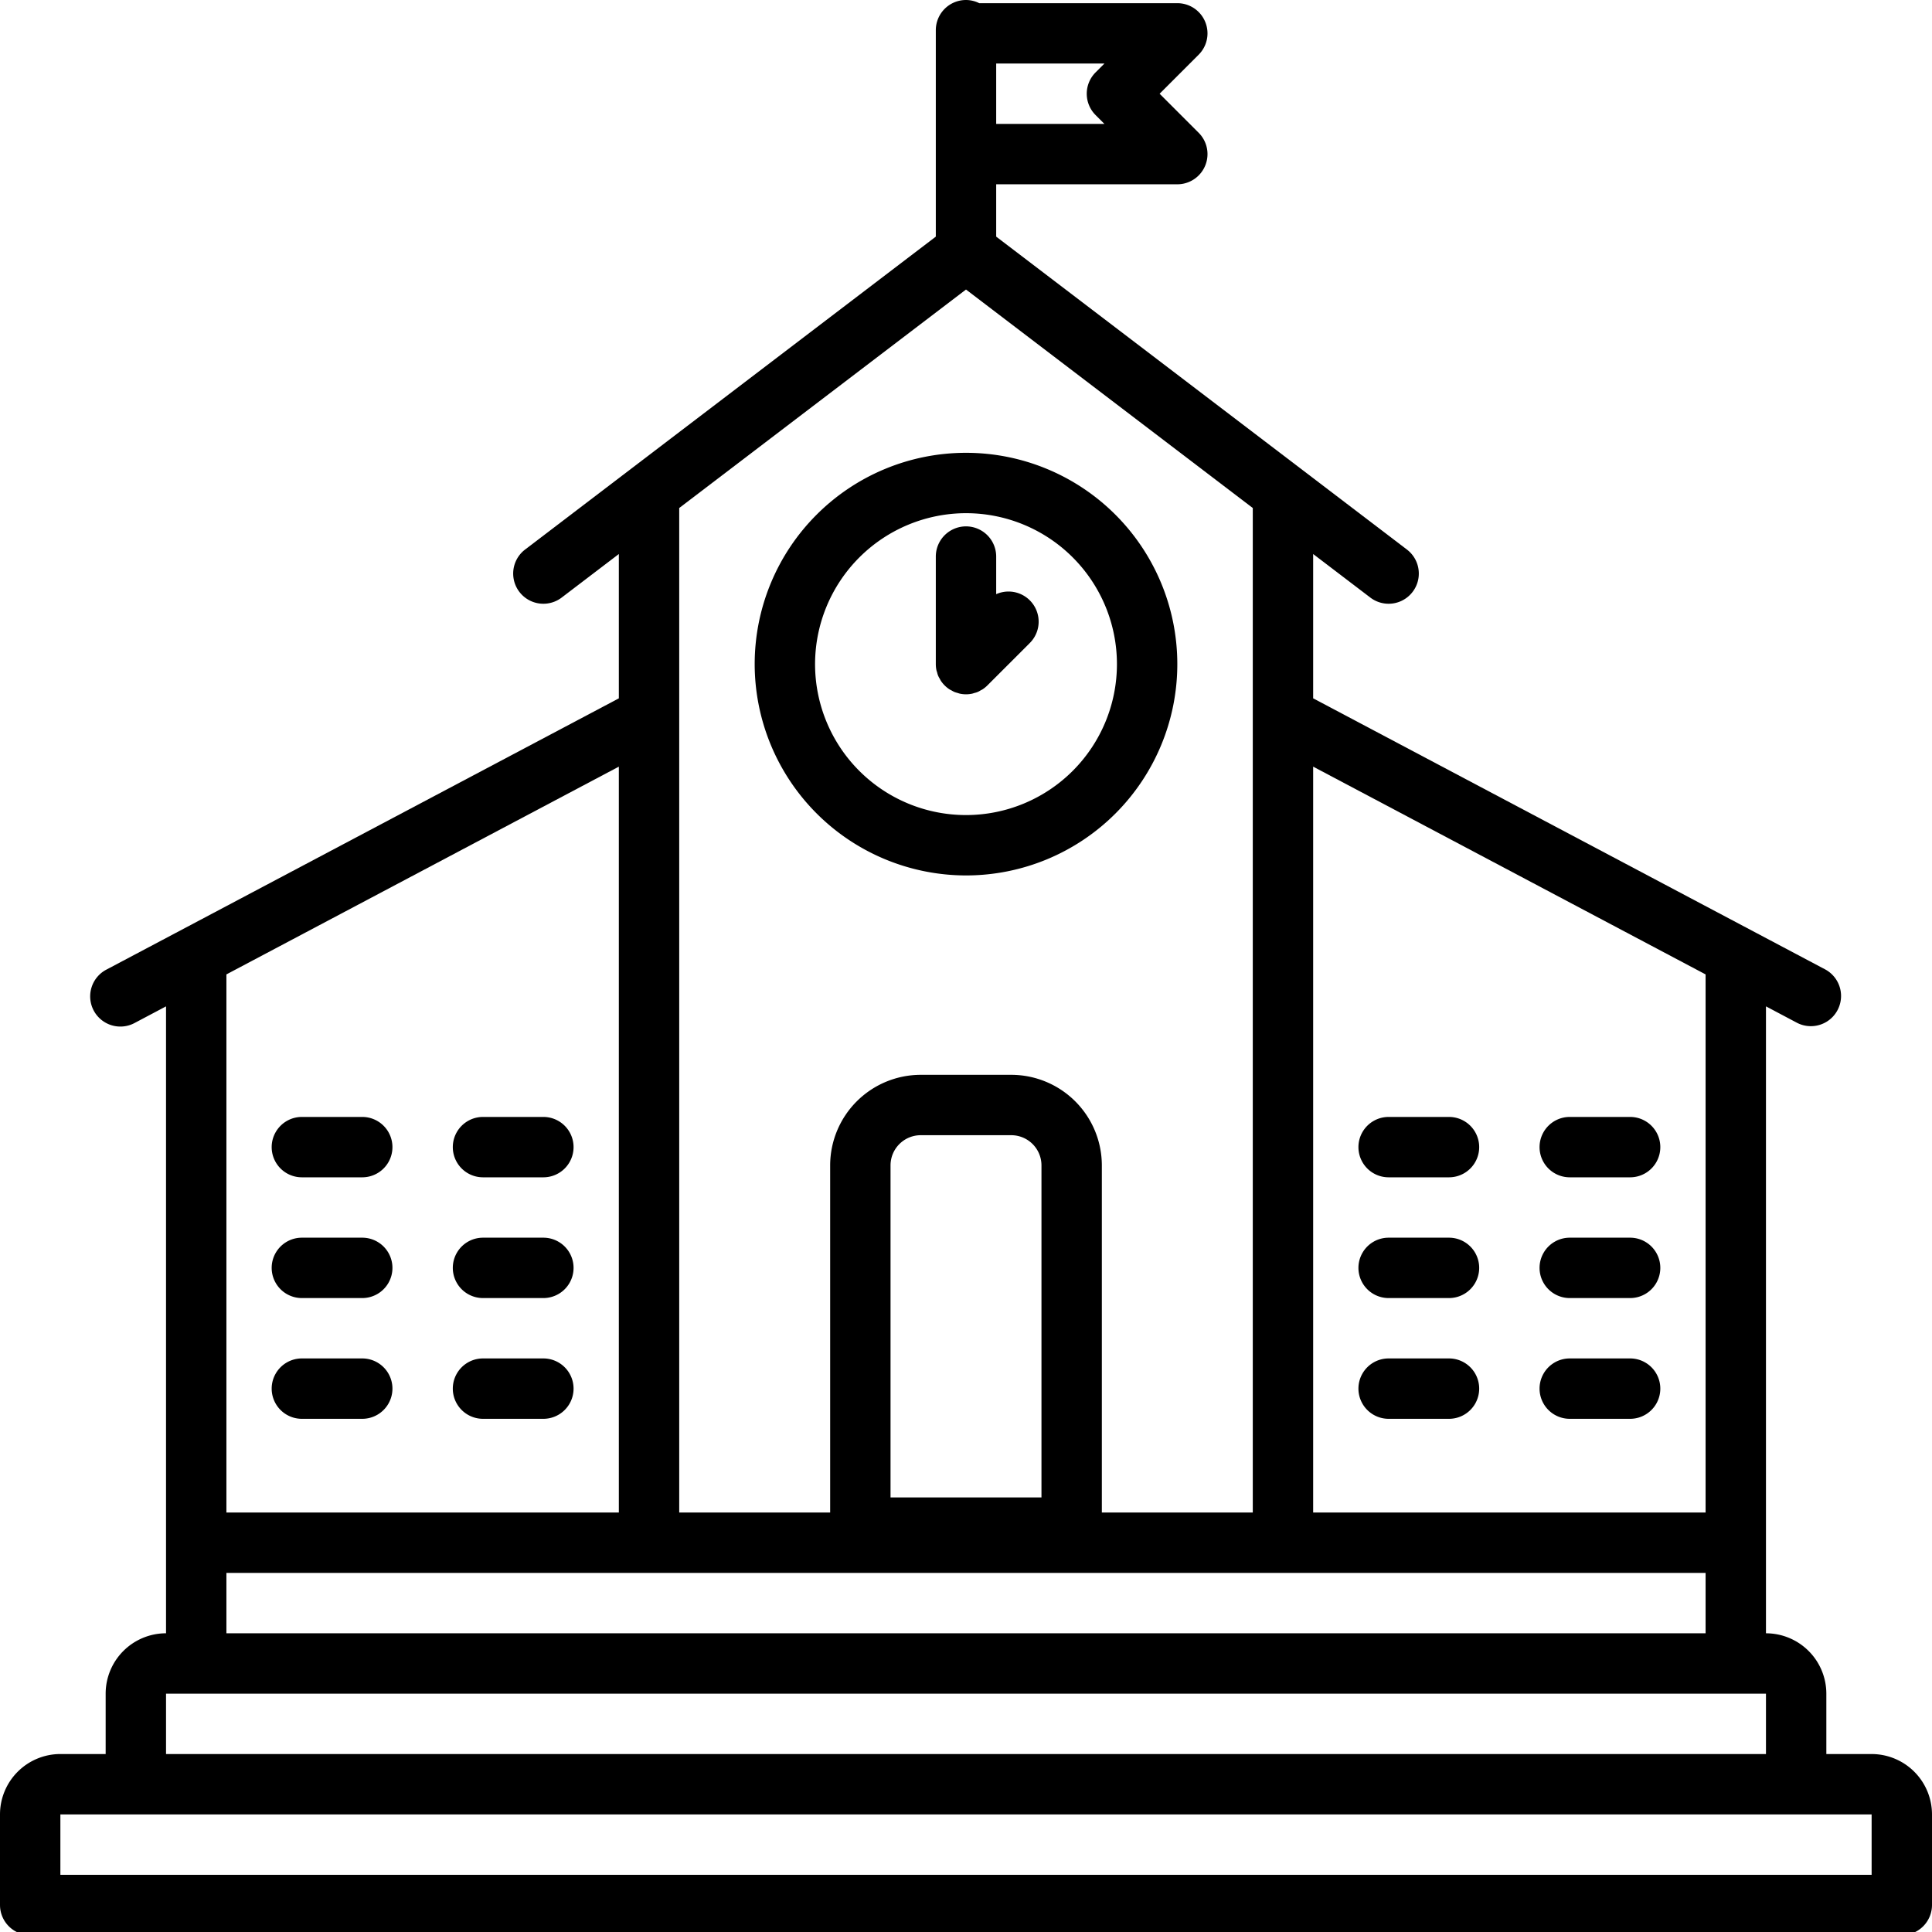
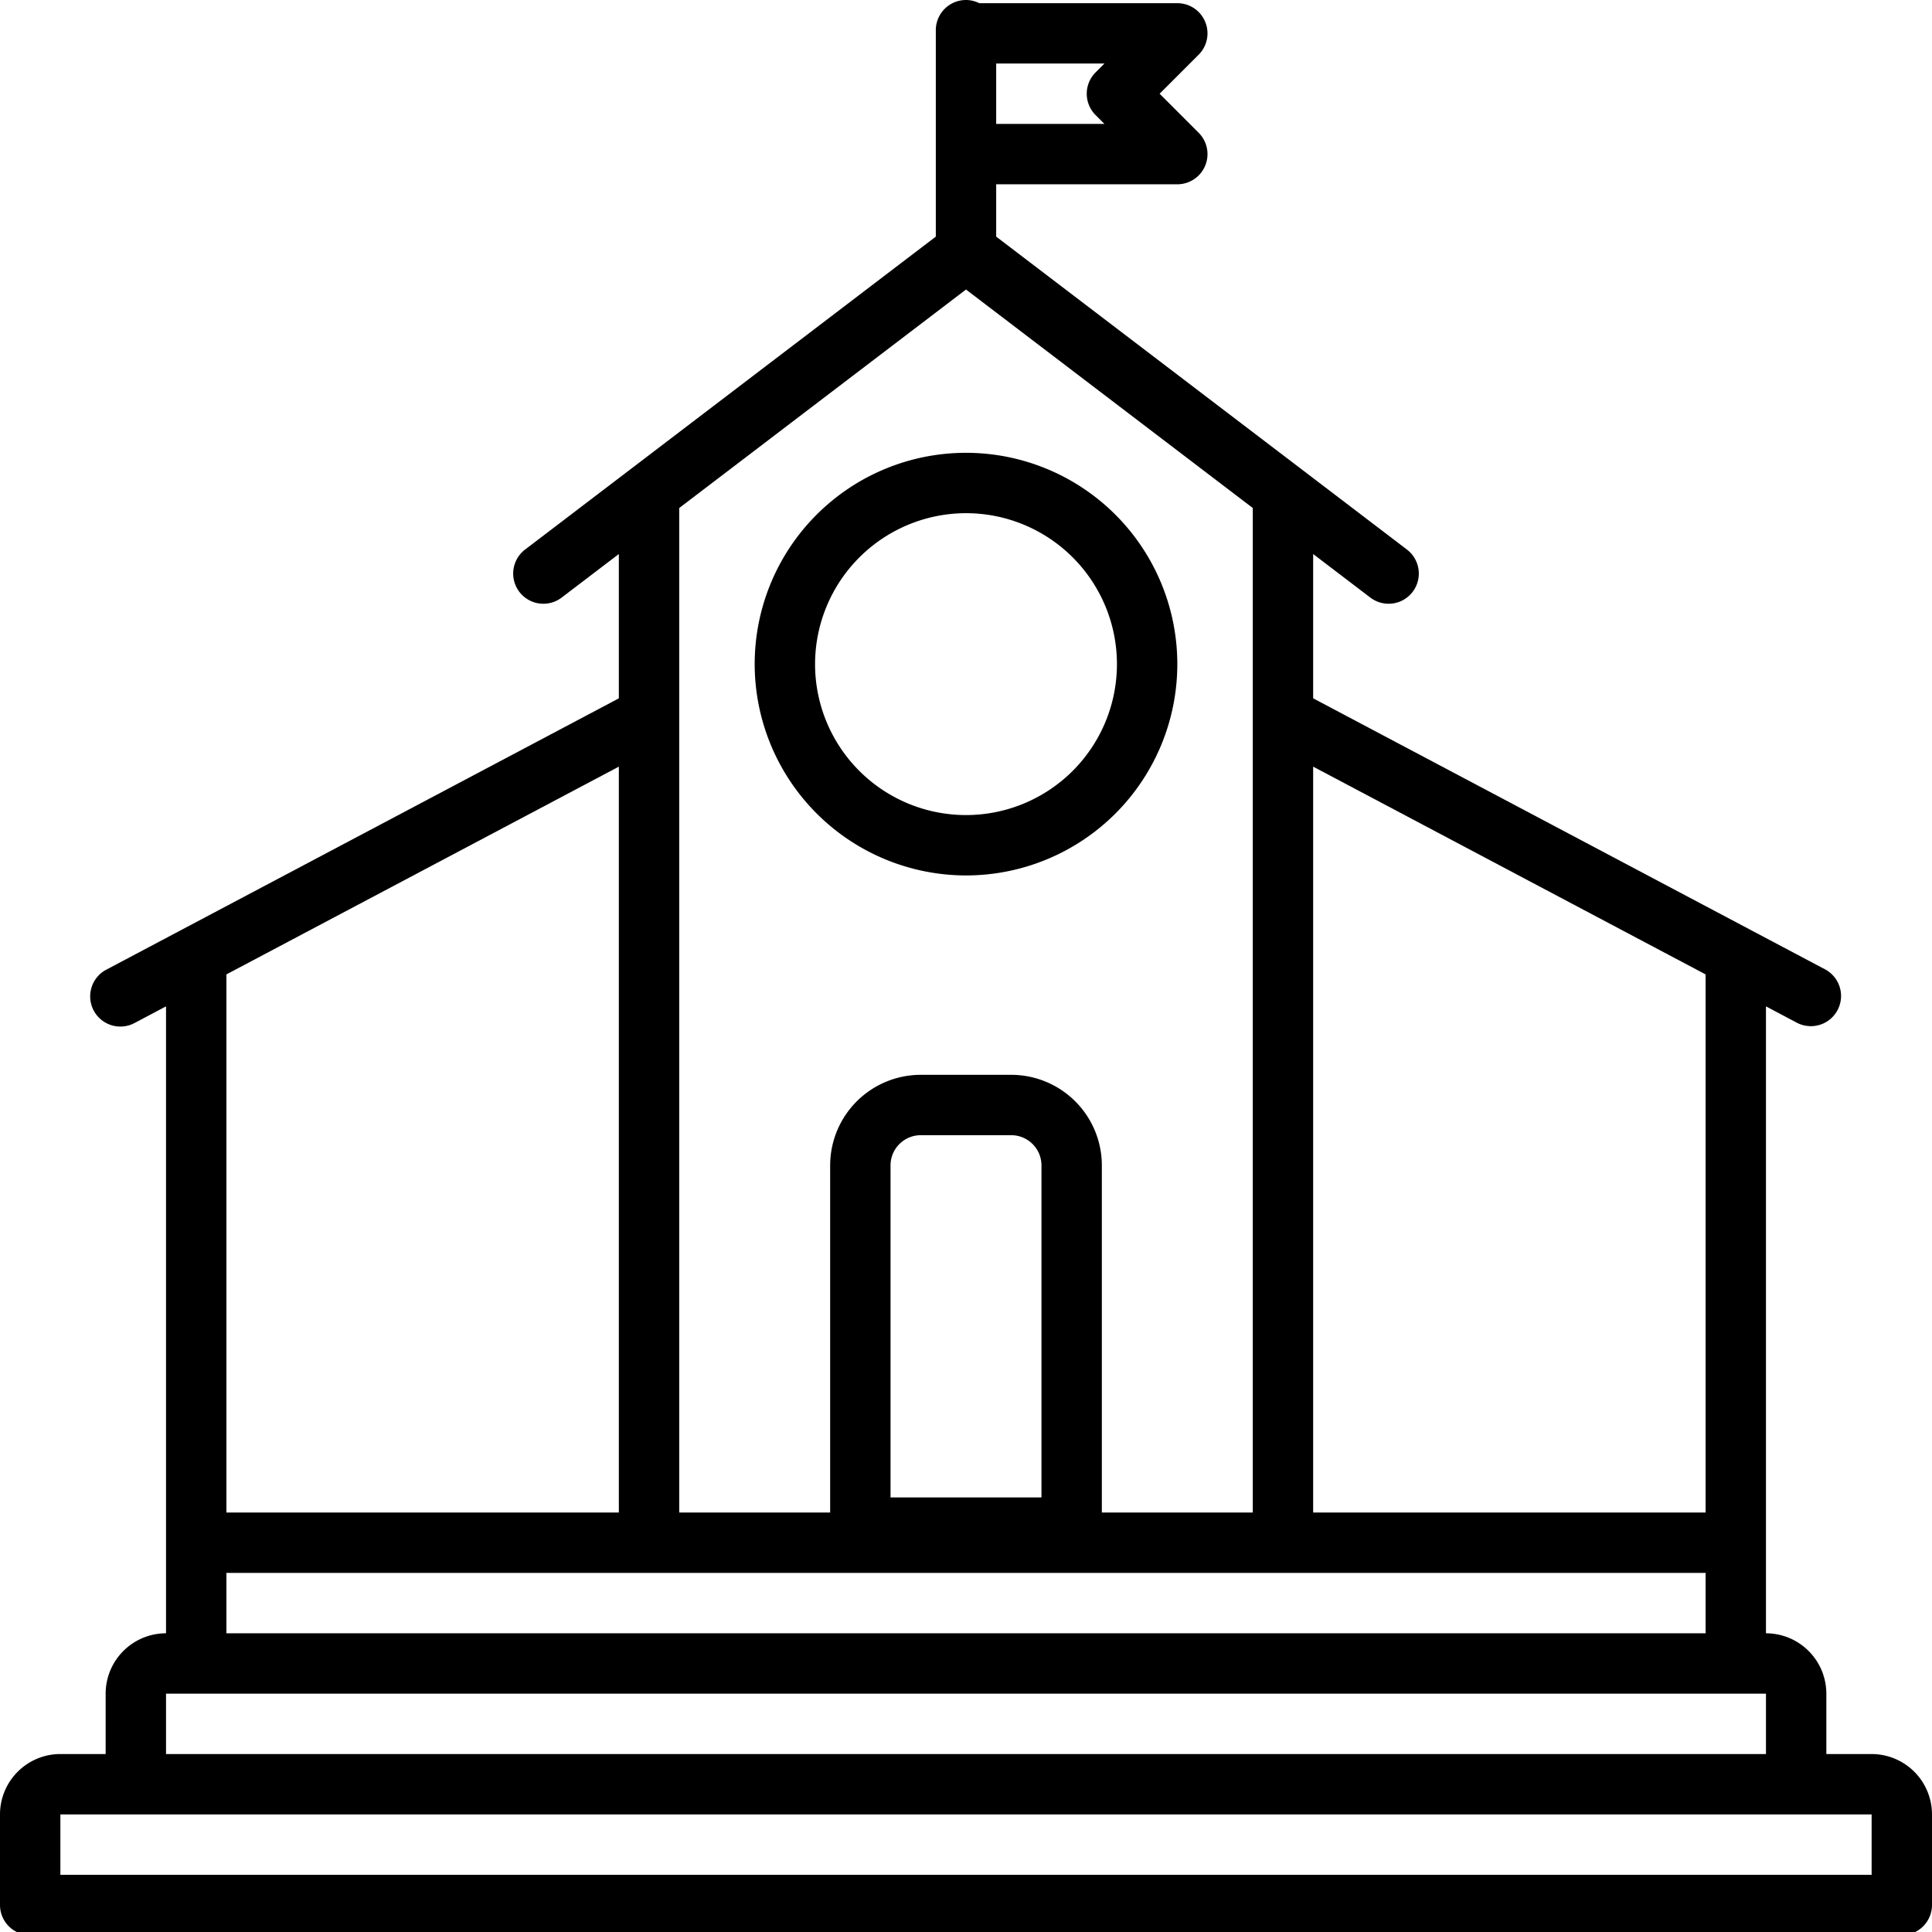
<svg xmlns="http://www.w3.org/2000/svg" viewBox="0 0 128 128" id="muncipality">
  <path d="M64,58a14,14,0,1,0-14-14A14.016,14.016,0,0,0,64,58Zm0-24a10,10,0,1,1-10,10A10.012,10.012,0,0,1,64,34Z" />
-   <path d="M62.091 44.565a1.172 1.172 0 00.165.395c.027.049.049.101.081.148a2.009 2.009 0 00.554.554c.05.033.103.056.155.084a1.986 1.986 0 00.19.1 1.963 1.963 0 00.203.063c.057.017.112.039.171.051a1.961 1.961 0 00.783 0c.06-.012.115-.034.173-.051a1.172 1.172 0 00.395-.165c.049-.027.101-.049.148-.081a2.009 2.009 0 00.307-.251l2.811-2.811A1.997 1.997 0 0066 39.365v-2.491a2 2 0 00-4 0v7.125a2.008 2.008 0 00.039.392C62.051 44.451 62.074 44.507 62.091 44.565zM20 78h4a2 2 0 000-4H20a2 2 0 000 4zM32 78h4a2 2 0 000-4H32a2 2 0 000 4zM20 86h4a2 2 0 000-4H20a2 2 0 000 4zM32 86h4a2 2 0 000-4H32a2 2 0 000 4zM24 90H20a2 2 0 000 4h4a2 2 0 000-4zM32 94h4a2 2 0 000-4H32a2 2 0 000 4zM92 78h4a2 2 0 000-4H92a2 2 0 000 4zM104 78h4a2 2 0 000-4h-4a2 2 0 000 4zM92 86h4a2 2 0 000-4H92a2 2 0 000 4zM104 86h4a2 2 0 000-4h-4a2 2 0 000 4zM92 94h4a2 2 0 000-4H92a2 2 0 000 4zM104 94h4a2 2 0 000-4h-4a2 2 0 000 4z" />
  <path d="M124,116.21h-3v-4a4.004,4.004,0,0,0-4-4V66.674l2.064,1.093a2,2,0,0,0,1.871-3.535L87,46.266V36.705l3.788,2.886A2,2,0,0,0,93.212,36.409L66,15.677V12.21H78a2,2,0,0,0,1.414-3.414L76.828,6.21l2.586-2.586A2,2,0,0,0,78,.21H64.876A1.979,1.979,0,0,0,64-0a2,2,0,0,0-2,2V15.677L34.788,36.409a2,2,0,1,0,2.424,3.182L41,36.705v9.562L7.064,64.232a2,2,0,1,0,1.871,3.535L11,66.674v41.535a4.004,4.004,0,0,0-4,4v4H4a4.004,4.004,0,0,0-4,4v6a2,2,0,0,0,2,2H126a2,2,0,0,0,2-2v-6A4.004,4.004,0,0,0,124,116.21Zm-11-51.653v35.653H87V50.792ZM72.586,7.624l.586.586H66v-4h7.172l-.586.586A1.999,1.999,0,0,0,72.586,7.624ZM64,19.182,83,33.657v66.553H73v-23a6.007,6.007,0,0,0-6-6H61a6.007,6.007,0,0,0-6,6v23H45V33.657ZM59,99.21v-22a2.002,2.002,0,0,1,2-2h6a2.003,2.003,0,0,1,2,2v22ZM41,50.792v49.418H15v-35.653ZM15,104.21h98v4H15Zm-4,8H117v4H11Zm113,12H4v-4H124Z" />
</svg>